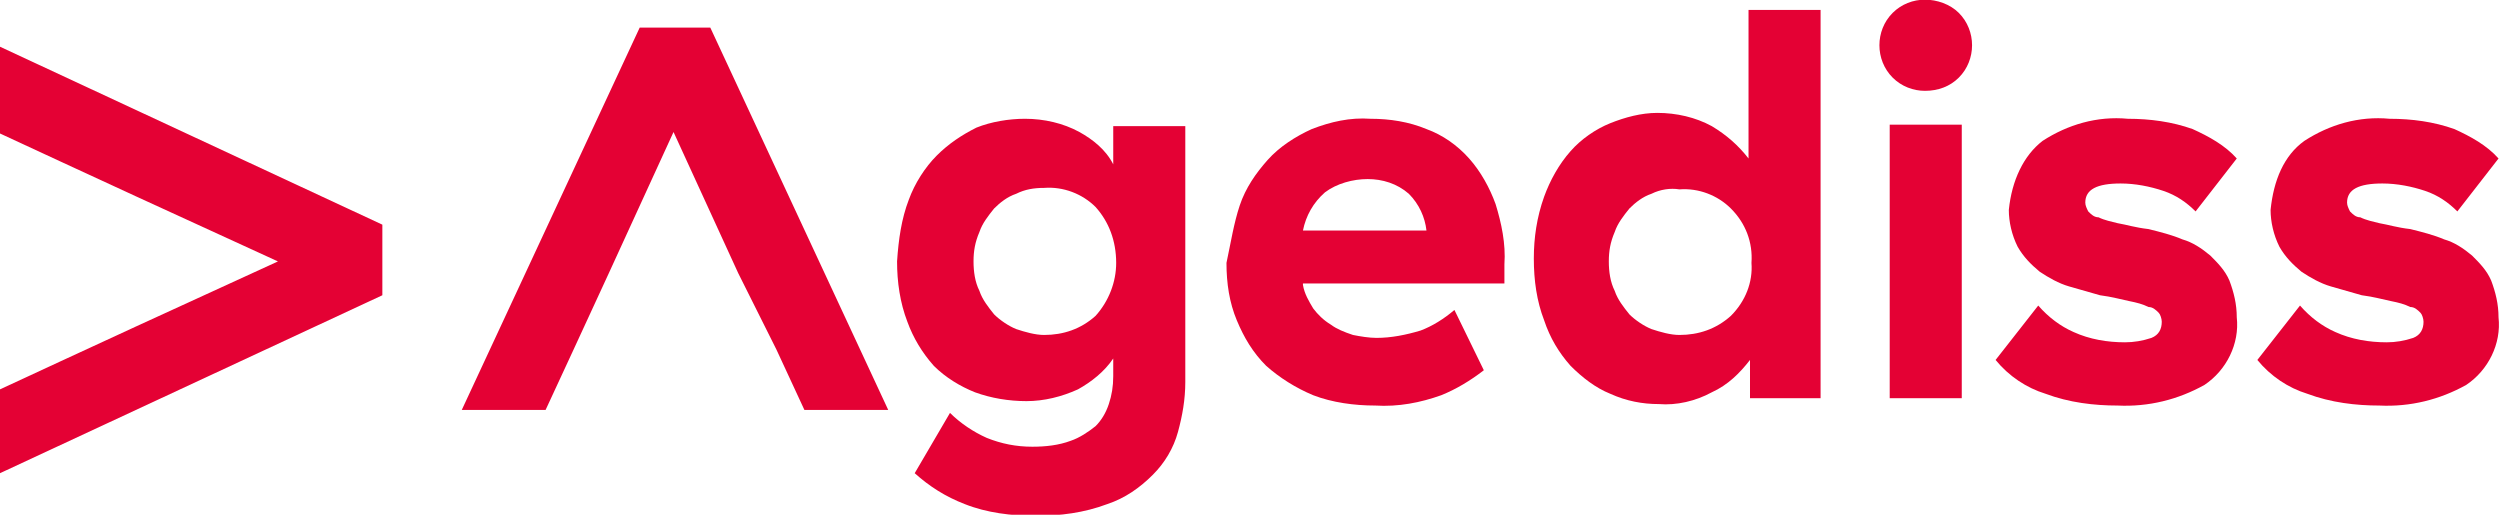
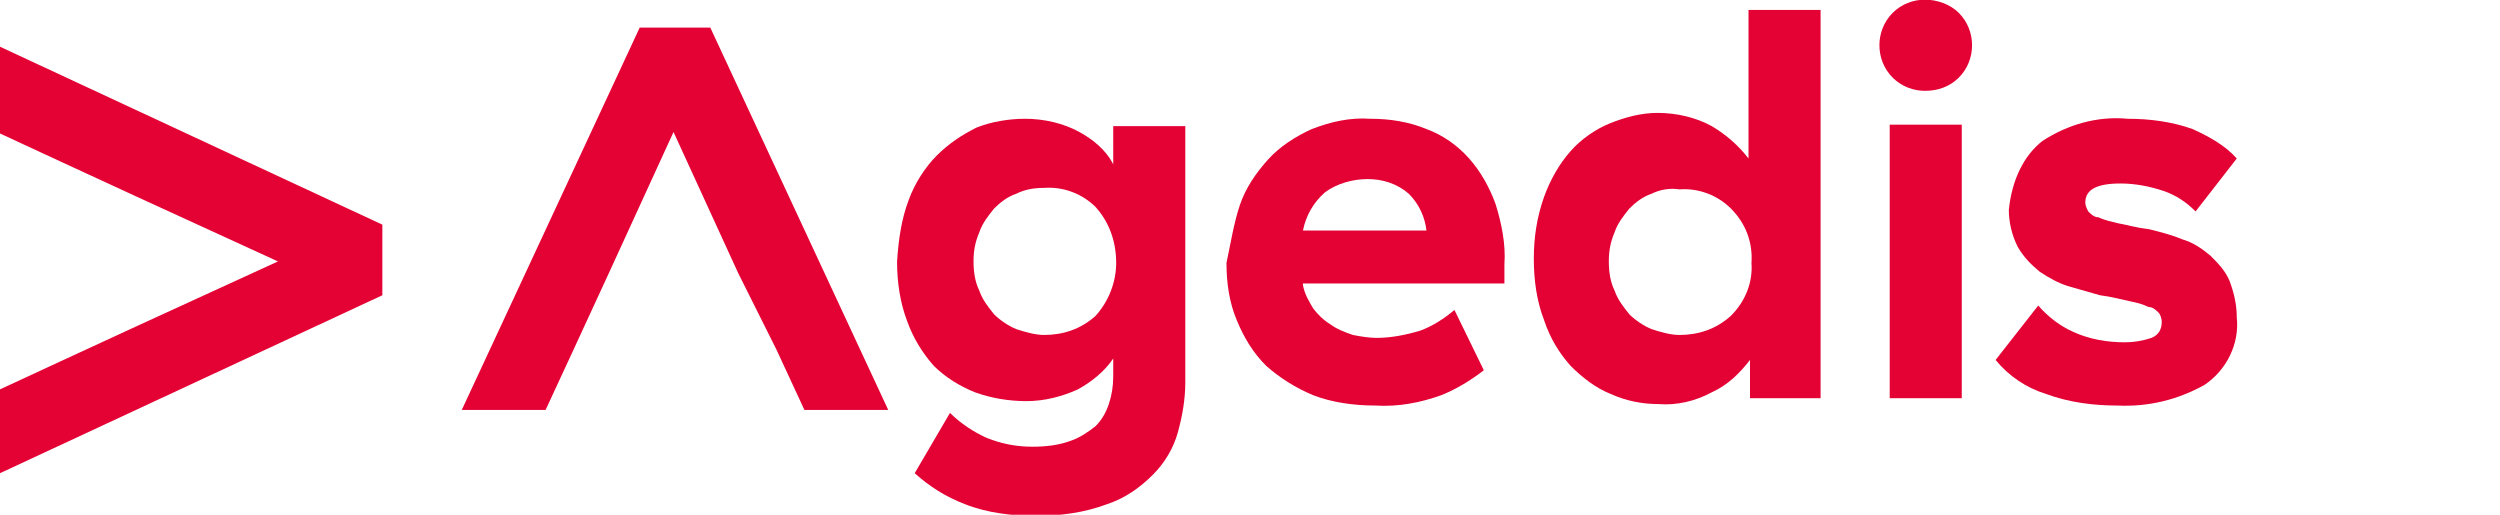
<svg xmlns="http://www.w3.org/2000/svg" version="1.1" id="Layer_1" x="0px" y="0px" viewBox="0 0 170 35" style="enable-background:new 0 0 170 35;" xml:space="preserve">
  <style type="text/css">
	.st0{fill:#E40134;}
</style>
  <g transform="translate(-633 151.677)">
    <path class="st0" d="M707.5-137.6c-0.9-0.9-2.2-1.4-3.5-1.3c-0.7,0-1.3,0.1-1.9,0.4c-0.6,0.2-1.1,0.6-1.5,1c-0.4,0.5-0.8,1-1,1.6   c-0.3,0.7-0.4,1.3-0.4,2c0,0.7,0.1,1.4,0.4,2c0.2,0.6,0.6,1.1,1,1.6c0.4,0.4,1,0.8,1.5,1c0.6,0.2,1.3,0.4,1.9,0.4   c1.3,0,2.5-0.4,3.5-1.3c0.9-1,1.4-2.3,1.4-3.6C708.9-135.3,708.4-136.6,707.5-137.6 M694.8-138.1c0.4-1.1,1.1-2.2,1.9-3   c0.8-0.8,1.7-1.4,2.7-1.9c1-0.4,2.2-0.6,3.3-0.6c1.3,0,2.6,0.3,3.7,0.9c0.9,0.5,1.8,1.2,2.3,2.2v-2.6h4.9v17.4   c0,1.2-0.2,2.3-0.5,3.4c-0.3,1.1-0.9,2.1-1.7,2.9c-0.9,0.9-1.9,1.6-3.1,2c-1.6,0.6-3.2,0.8-4.9,0.8c-1.6,0-3.3-0.2-4.8-0.8   c-1.3-0.5-2.4-1.2-3.4-2.1l2.4-4.1c0.7,0.7,1.6,1.3,2.5,1.7c1,0.4,2,0.6,3.1,0.6c0.9,0,1.8-0.1,2.6-0.4c0.6-0.2,1.2-0.6,1.7-1   c0.4-0.4,0.7-0.9,0.9-1.5c0.2-0.6,0.3-1.2,0.3-1.9v-1.2c-0.6,0.9-1.5,1.6-2.4,2.1c-1.1,0.5-2.3,0.8-3.5,0.8c-1.2,0-2.4-0.2-3.5-0.6   c-1-0.4-2-1-2.8-1.8c-0.8-0.9-1.4-1.9-1.8-3c-0.5-1.3-0.7-2.7-0.7-4.1C694.1-135.4,694.3-136.8,694.8-138.1" />
    <path class="st0" d="M728.8-138.5c-0.8-0.7-1.8-1-2.8-1c-1,0-2.1,0.3-2.9,0.9c-0.8,0.7-1.3,1.6-1.5,2.6h8.4   C729.9-136.9,729.5-137.8,728.8-138.5 M717.3-137.7c0.4-1.2,1.1-2.2,1.9-3.1c0.8-0.9,1.9-1.6,3-2.1c1.3-0.5,2.6-0.8,4-0.7   c1.3,0,2.6,0.2,3.8,0.7c1.1,0.4,2.1,1.1,2.9,2c0.8,0.9,1.4,2,1.8,3.1c0.4,1.3,0.7,2.7,0.6,4.1v1.3h-13.7l0,0.1   c0.1,0.6,0.4,1.1,0.7,1.6c0.3,0.4,0.7,0.8,1.2,1.1c0.4,0.3,0.9,0.5,1.5,0.7c0.5,0.1,1.1,0.2,1.6,0.2c1,0,2-0.2,3-0.5   c0.8-0.3,1.6-0.8,2.3-1.4l2,4.1c-0.9,0.7-1.9,1.3-2.9,1.7c-1.4,0.5-2.9,0.8-4.5,0.7c-1.4,0-2.9-0.2-4.2-0.7c-1.2-0.5-2.3-1.2-3.2-2   c-0.9-0.9-1.5-1.9-2-3.1c-0.5-1.2-0.7-2.5-0.7-3.9C716.7-135.2,716.9-136.5,717.3-137.7" />
    <path class="st0" d="M745.3-138.5c-0.6,0.2-1.1,0.6-1.5,1c-0.4,0.5-0.8,1-1,1.6c-0.3,0.7-0.4,1.3-0.4,2c0,0.7,0.1,1.4,0.4,2   c0.2,0.6,0.6,1.1,1,1.6c0.4,0.4,1,0.8,1.5,1c0.6,0.2,1.3,0.4,1.9,0.4c1.3,0,2.5-0.4,3.5-1.3c1-1,1.5-2.3,1.4-3.6   c0.1-1.4-0.4-2.7-1.4-3.7c-0.9-0.9-2.2-1.4-3.5-1.3C746.6-138.9,745.9-138.8,745.3-138.5 M756.9-124.6H752v-2.6   c-0.7,0.9-1.5,1.7-2.6,2.2c-1.1,0.6-2.4,0.9-3.6,0.8c-1.1,0-2.2-0.2-3.3-0.7c-1-0.4-1.9-1.1-2.7-1.9c-0.8-0.9-1.4-1.9-1.8-3.1   c-0.5-1.3-0.7-2.7-0.7-4.2c0-1.4,0.2-2.8,0.7-4.2c0.4-1.1,1-2.2,1.8-3.1c0.7-0.8,1.7-1.5,2.7-1.9c1-0.4,2.1-0.7,3.2-0.7   c1.3,0,2.6,0.3,3.7,0.9c1,0.6,1.8,1.3,2.5,2.2v-10.1h4.9V-124.6z" />
    <path class="st0" d="M766.4-124.6h-4.9v-18.6h4.9V-124.6z M761.7-150.8c0.6-0.6,1.4-0.9,2.2-0.9c0.8,0,1.7,0.3,2.3,0.9   c0.6,0.6,0.9,1.4,0.9,2.2c0,0.8-0.3,1.6-0.9,2.2c-0.6,0.6-1.4,0.9-2.3,0.9c-0.8,0-1.6-0.3-2.2-0.9c-0.6-0.6-0.9-1.4-0.9-2.2   C760.8-149.4,761.1-150.2,761.7-150.8" />
    <path class="st0" d="M771.9-142.1c1.7-1.1,3.7-1.7,5.8-1.5c1.5,0,3,0.2,4.4,0.7c1.1,0.5,2.2,1.1,3,2l-2.8,3.6   c-0.6-0.6-1.3-1.1-2.2-1.4c-0.9-0.3-1.9-0.5-2.9-0.5c-1.6,0-2.4,0.4-2.4,1.3c0,0.2,0.1,0.4,0.2,0.6c0.2,0.2,0.4,0.4,0.7,0.4   c0.4,0.2,0.9,0.3,1.3,0.4c0.6,0.1,1.2,0.3,2.1,0.4c0.8,0.2,1.6,0.4,2.3,0.7c0.7,0.2,1.3,0.6,1.9,1.1c0.5,0.5,1,1,1.3,1.7   c0.3,0.8,0.5,1.6,0.5,2.5c0.2,1.8-0.7,3.6-2.2,4.6c-1.8,1-3.8,1.5-5.9,1.4c-1.6,0-3.3-0.2-4.9-0.8c-1.3-0.4-2.5-1.2-3.4-2.3   l2.9-3.7c0.7,0.8,1.5,1.4,2.4,1.8c1.1,0.5,2.3,0.7,3.5,0.7c0.6,0,1.2-0.1,1.8-0.3c0.5-0.2,0.7-0.6,0.7-1.1c0-0.2-0.1-0.5-0.2-0.6   c-0.2-0.2-0.4-0.4-0.7-0.4c-0.4-0.2-0.8-0.3-1.3-0.4c-0.5-0.1-1.2-0.3-2-0.4c-0.7-0.2-1.4-0.4-2.1-0.6c-0.7-0.2-1.4-0.6-2-1   c-0.6-0.5-1.1-1-1.5-1.7c-0.4-0.8-0.6-1.7-0.6-2.5C769.8-139.4,770.6-141.1,771.9-142.1" />
-     <path class="st0" d="M789.7-142.1c1.7-1.1,3.7-1.7,5.8-1.5c1.5,0,3,0.2,4.4,0.7c1.1,0.5,2.2,1.1,3,2l-2.8,3.6   c-0.6-0.6-1.3-1.1-2.2-1.4c-0.9-0.3-1.9-0.5-2.9-0.5c-1.6,0-2.4,0.4-2.4,1.3c0,0.2,0.1,0.4,0.2,0.6c0.2,0.2,0.4,0.4,0.7,0.4   c0.4,0.2,0.9,0.3,1.3,0.4c0.6,0.1,1.2,0.3,2.1,0.4c0.8,0.2,1.6,0.4,2.3,0.7c0.7,0.2,1.3,0.6,1.9,1.1c0.5,0.5,1,1,1.3,1.7   c0.3,0.8,0.5,1.6,0.5,2.5c0.2,1.8-0.7,3.6-2.2,4.6c-1.8,1-3.8,1.5-5.9,1.4c-1.6,0-3.3-0.2-4.9-0.8c-1.3-0.4-2.5-1.2-3.4-2.3   l2.9-3.7c0.7,0.8,1.5,1.4,2.4,1.8c1.1,0.5,2.3,0.7,3.5,0.7c0.6,0,1.2-0.1,1.8-0.3c0.5-0.2,0.7-0.6,0.7-1.1c0-0.2-0.1-0.5-0.2-0.6   c-0.2-0.2-0.4-0.4-0.7-0.4c-0.4-0.2-0.8-0.3-1.3-0.4c-0.5-0.1-1.2-0.3-2-0.4c-0.7-0.2-1.4-0.4-2.1-0.6c-0.7-0.2-1.4-0.6-2-1   c-0.6-0.5-1.1-1-1.5-1.7c-0.4-0.8-0.6-1.7-0.6-2.5C787.6-139.4,788.3-141.1,789.7-142.1" />
    <path class="st0" d="M683.2-133.1l-4.4-9.6l-4.4,9.6l-2.4,5.2l-1.9,4.1h-5.7l12.1-26h4.8l12.1,26h-5.7l-1.9-4.1L683.2-133.1z" />
    <path class="st0" d="M633-142.6l4.1,1.9l5.2,2.4l9.6,4.4l-9.6,4.4l-5.2,2.4l-4.1,1.9v5.7l26-12.1v-4.8l-26-12.1V-142.6z" />
  </g>
</svg>